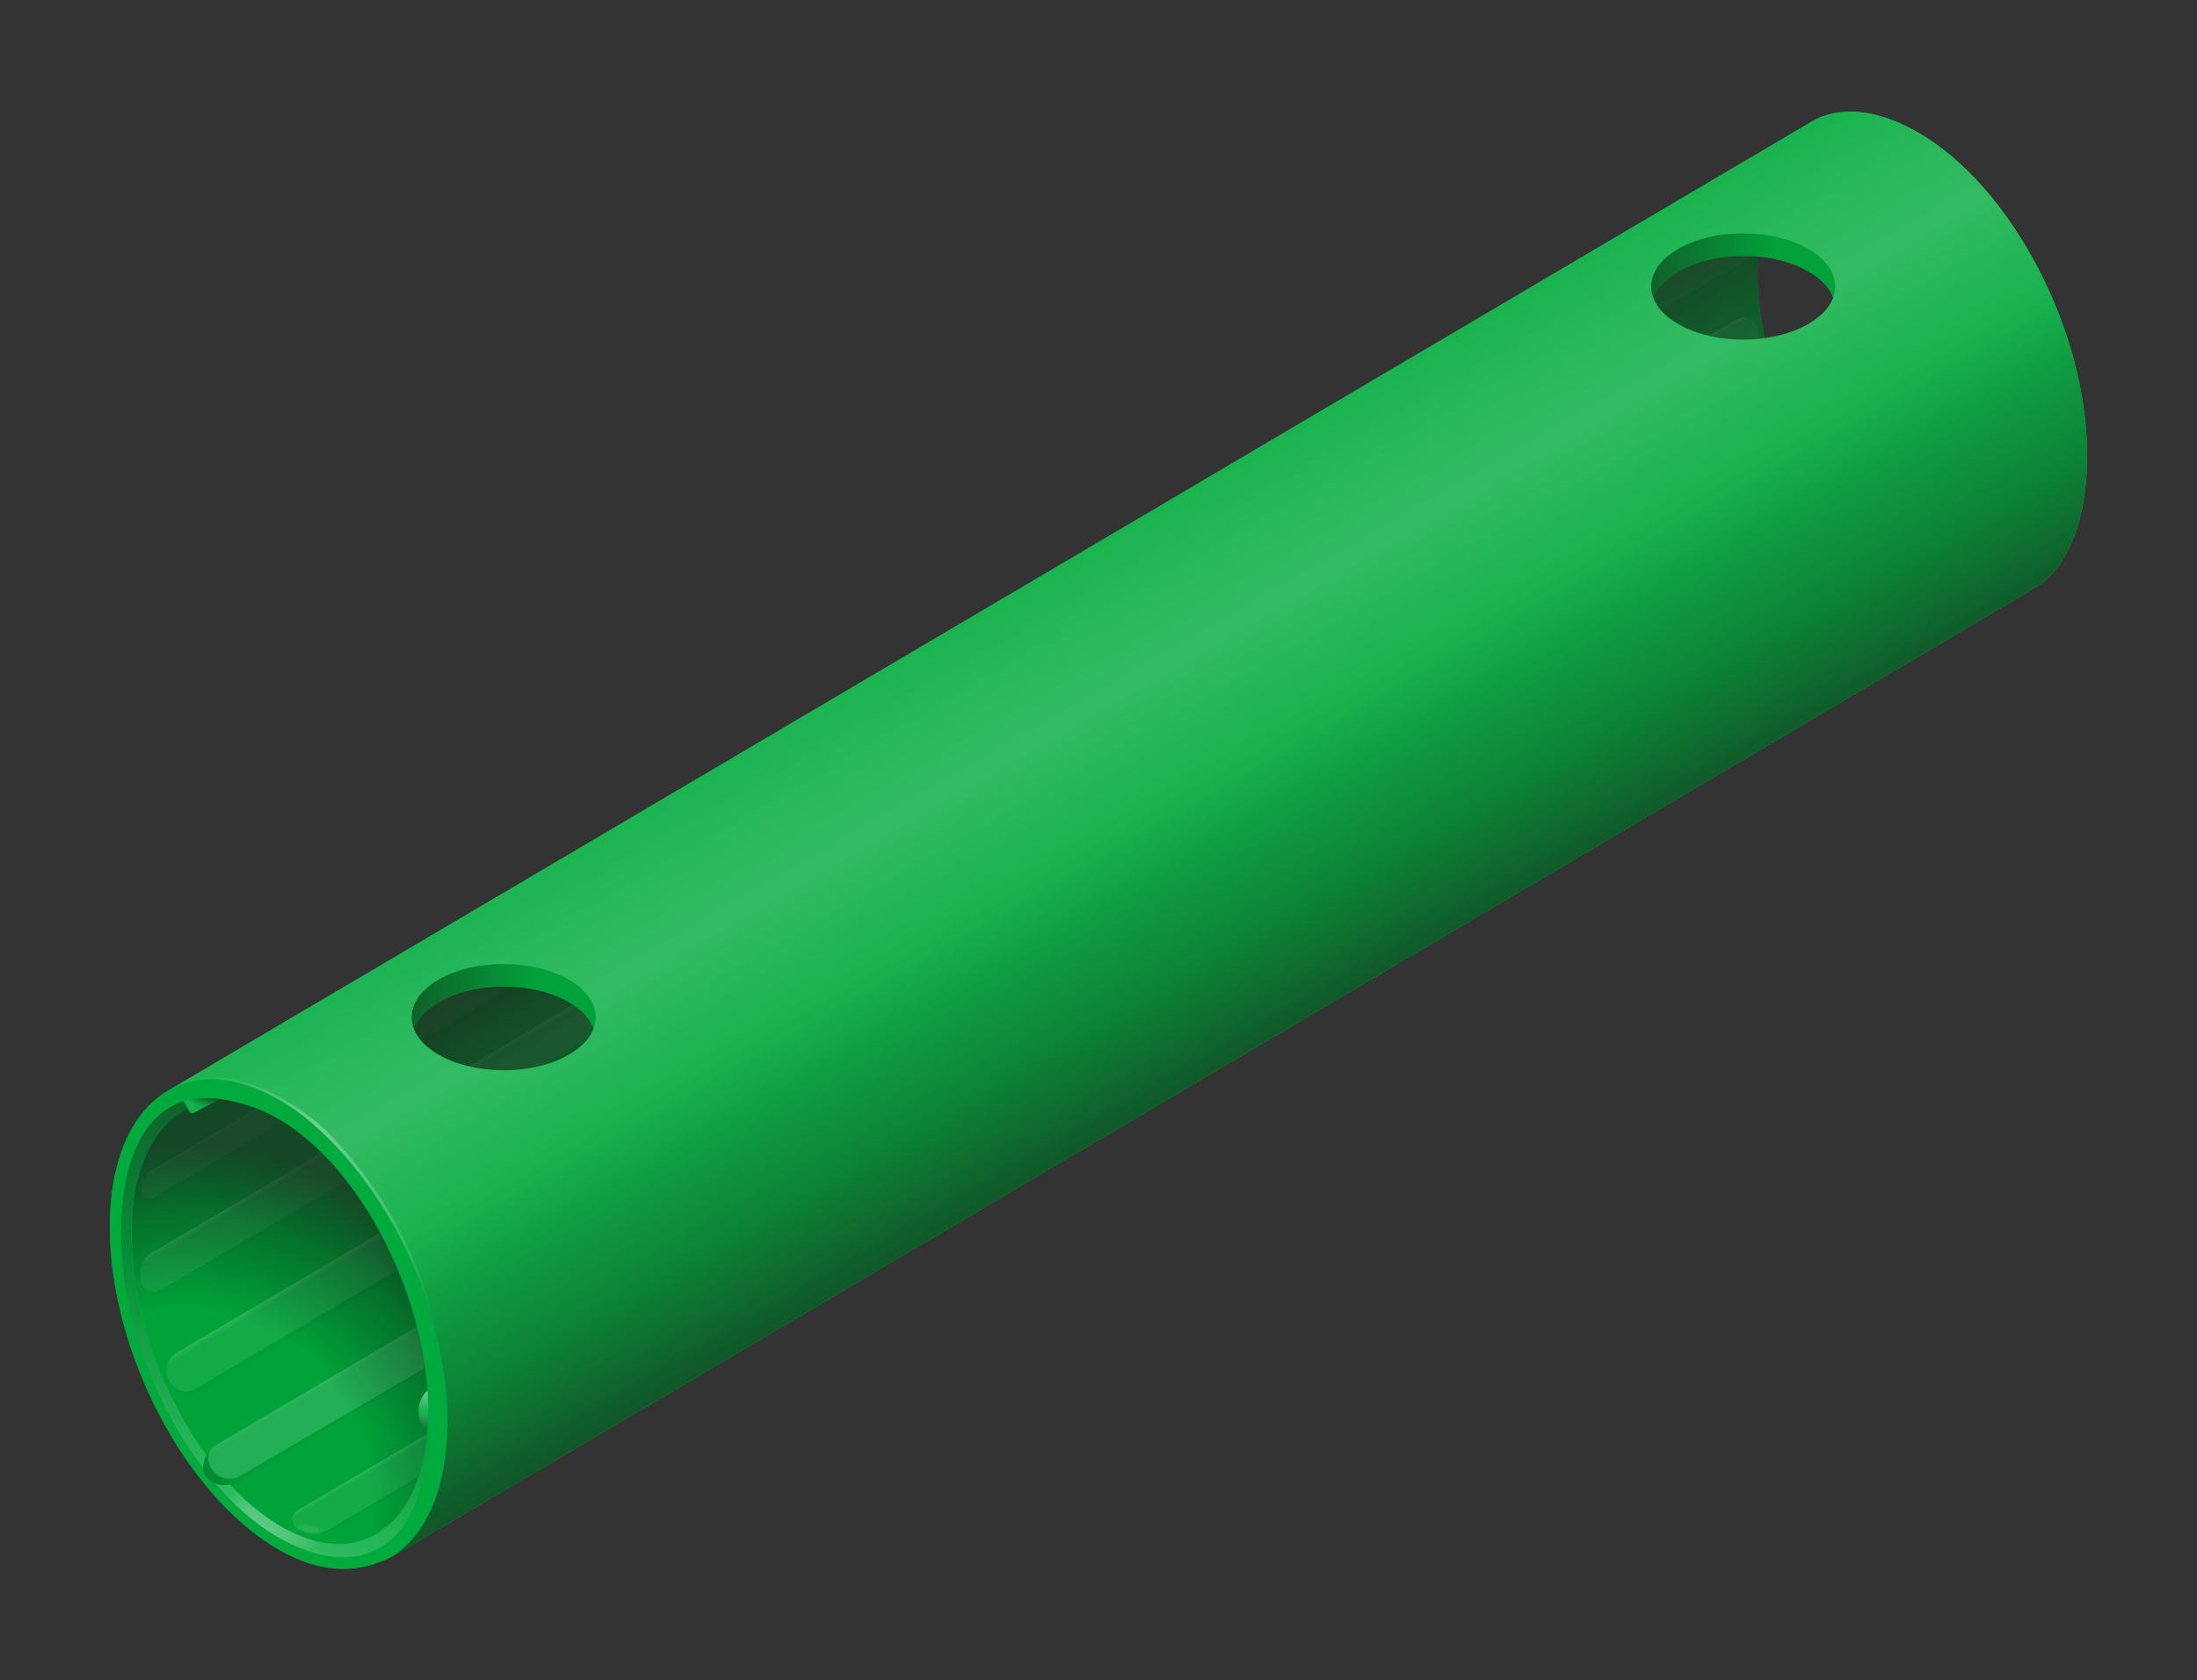
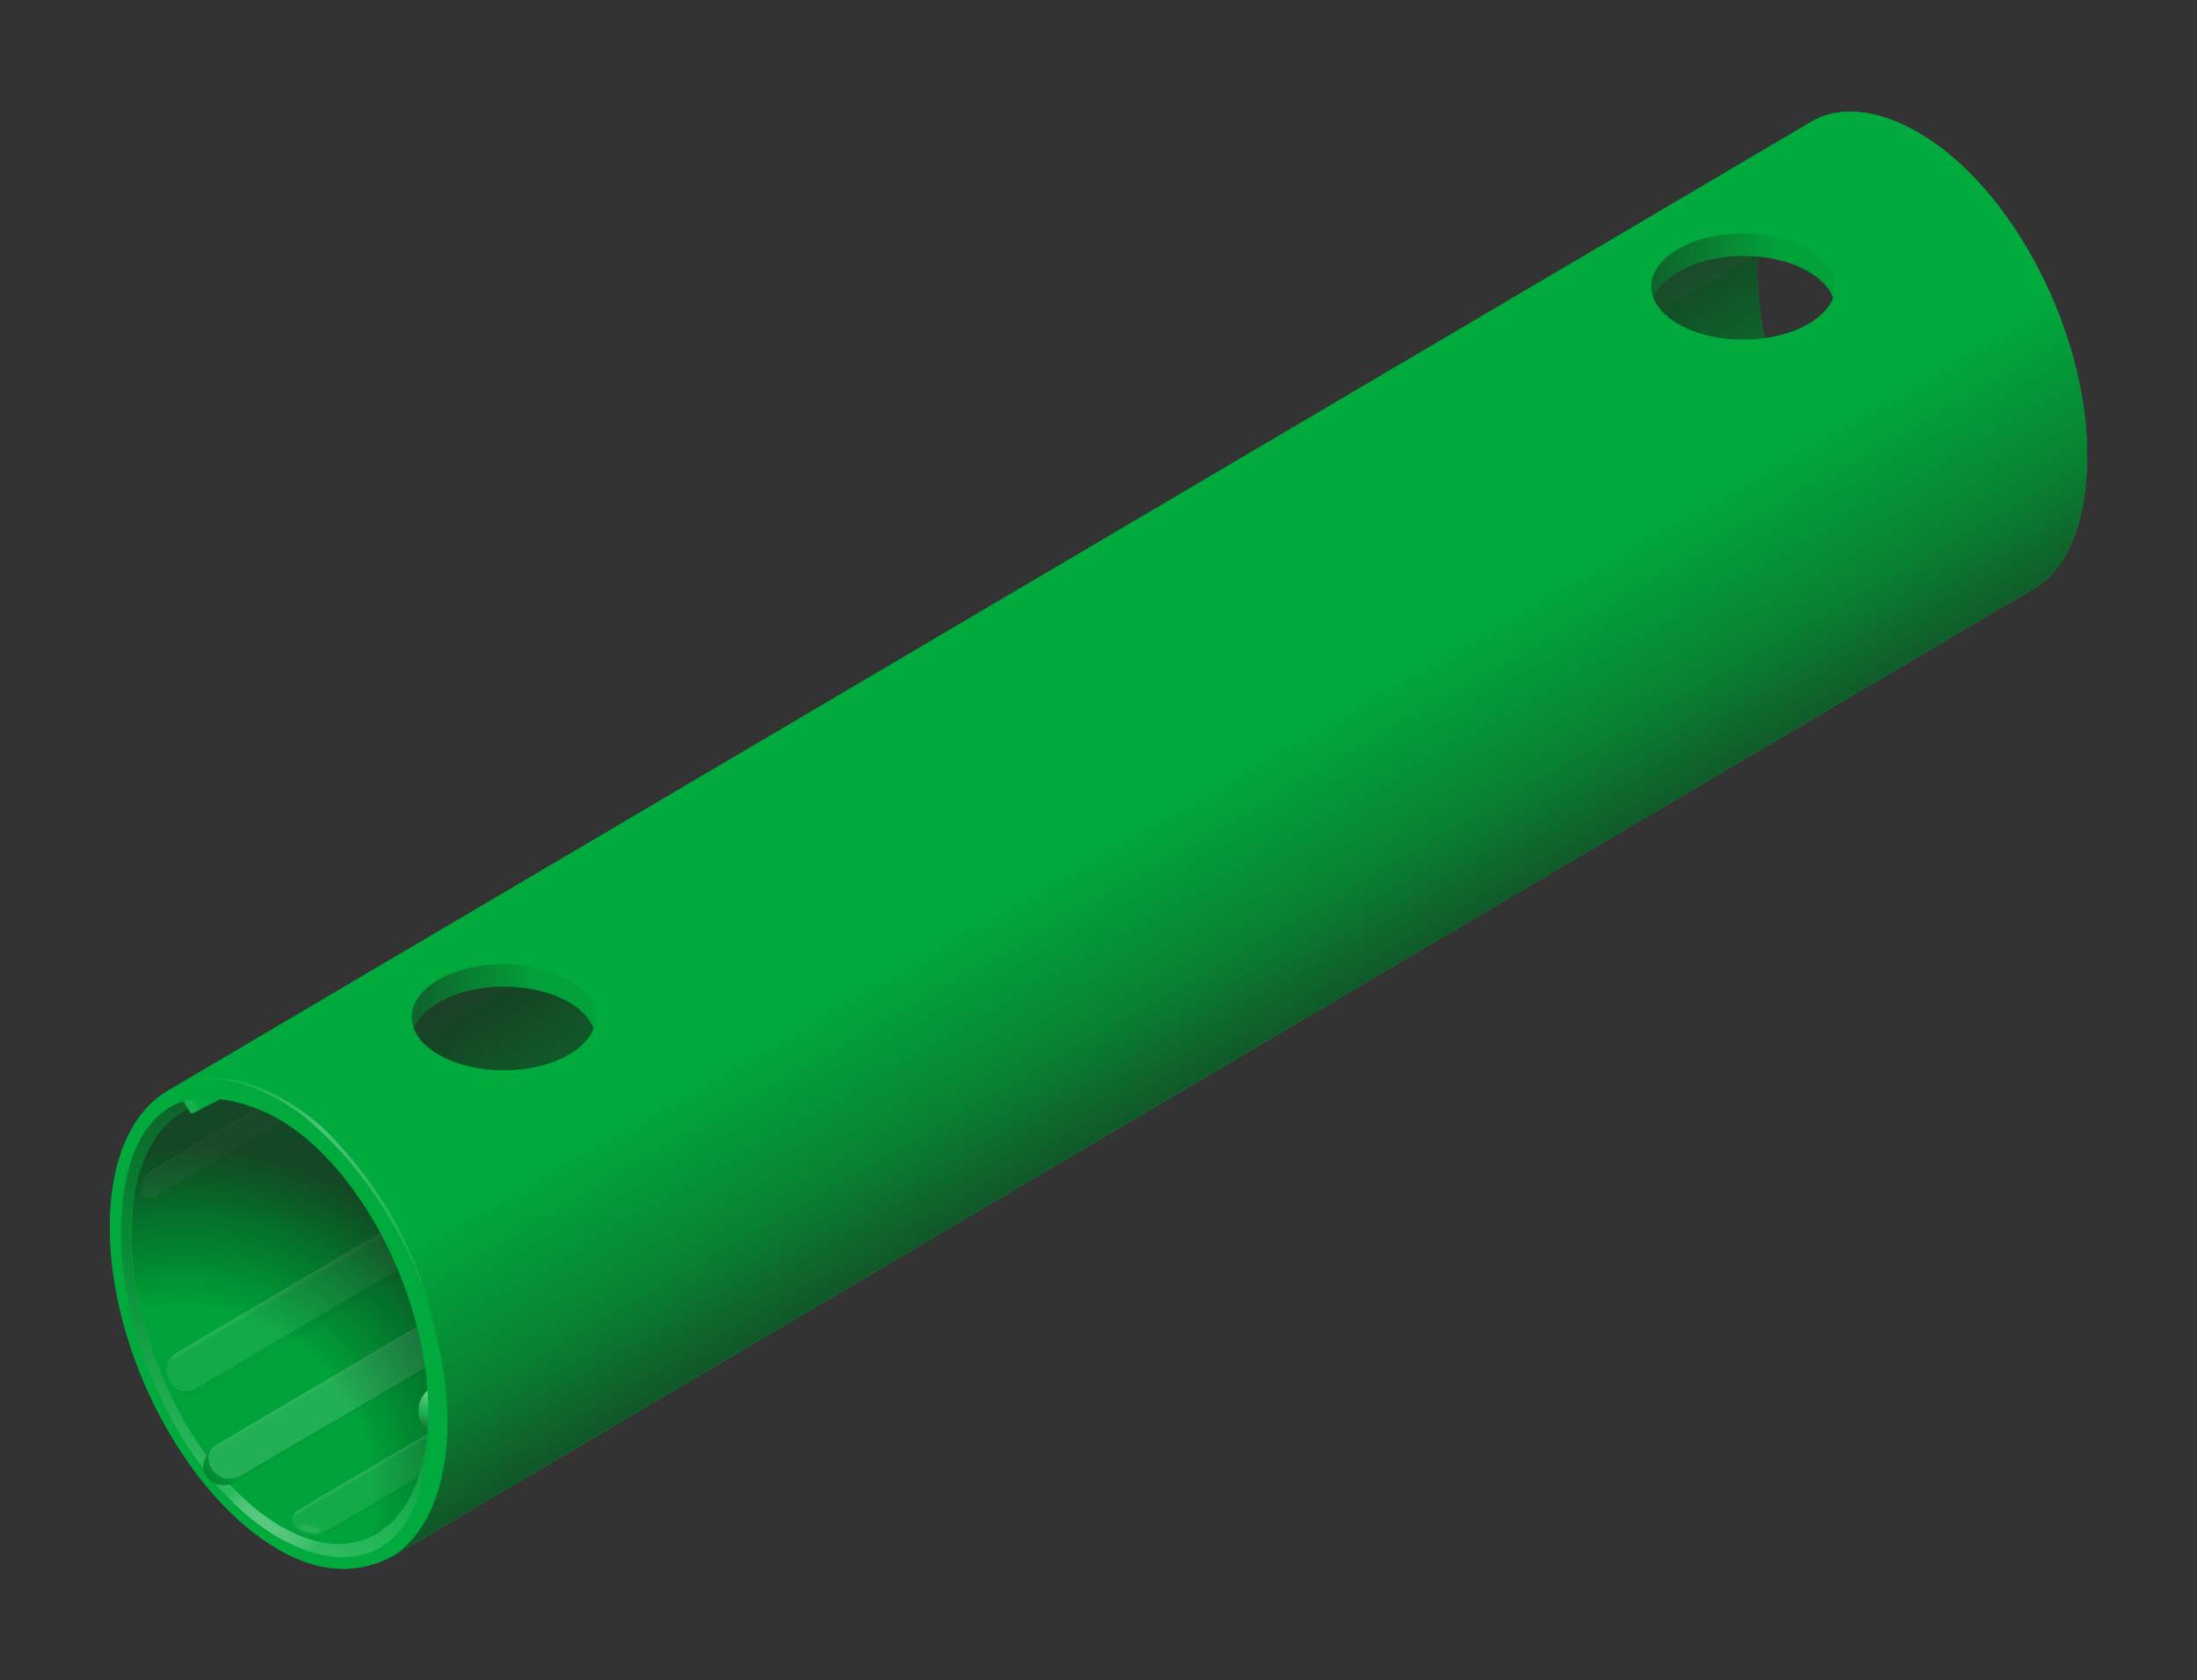
<svg xmlns="http://www.w3.org/2000/svg" xmlns:xlink="http://www.w3.org/1999/xlink" viewBox="0 0 2000 1530">
  <rect x="0" y="0" width="2000" height="1530" fill="#333333" stroke="none" />
  <defs>
    <style>.uuid-26da70d5-8ea9-46e3-9673-530071f52863{fill:url(#uuid-bc3cc589-965f-4cba-ae09-74fb2f9d0e9c);}.uuid-26da70d5-8ea9-46e3-9673-530071f52863,.uuid-281c02c9-c4b1-4584-bb32-cf133f2e57d0,.uuid-b2cd07f1-6343-4135-83ec-9c6dbbce5920,.uuid-4f1e383d-ad3f-4cc0-ab89-997b58e83a18,.uuid-3953d4f9-be90-450a-a70b-c2128e5d8b60,.uuid-9ff2e117-026b-4068-8a43-a86ddf196f6e,.uuid-457cf0a0-d6ac-4d84-a83e-c6a615e603e1,.uuid-51483661-021a-40be-be42-14cd968d0e46,.uuid-18448578-0c0a-47dd-a340-237df917dc72,.uuid-c9e91f5b-42e8-45ce-8abd-b2beb2f24471,.uuid-d925af34-c17c-4448-b683-ad5eedd1618a,.uuid-5b963303-3f2f-4846-98fe-32603a41987c,.uuid-3c4a3343-3670-4a35-8ed7-27f2274c51a4,.uuid-d88a51e2-eb7a-468a-a5b0-e0a92a2e7c80,.uuid-968d6406-518a-474f-9e72-9cc2ff8434a6,.uuid-023d5876-b781-45f0-98a5-eb24ec77cfa1,.uuid-d3897afc-ebd3-451b-8062-67b47d05a949,.uuid-09fa56d9-ac1f-4c27-b786-b66f07fe60c9,.uuid-9f64aec1-b6e8-4658-a557-36287f248ac5,.uuid-a4da252f-a38e-460c-bdf5-55204bdebc58,.uuid-f2373488-a579-4d26-8f4b-f1076a16faea,.uuid-def632f7-014d-49f8-a552-980ec9ec2ce1,.uuid-3fc8536e-89f8-4fb8-8aaf-c6a7fa7f50be,.uuid-593b9c44-3ab0-43a0-ab18-2a4bfa2fcf9f,.uuid-97902f7e-bec1-471f-a36c-ffd932cbb448,.uuid-1700822e-b64f-486d-93da-6ea7f8fb6caa,.uuid-3e20e8ba-e38d-43bc-9142-d95a641cbcbc,.uuid-52cd8e36-9755-46e0-a693-7fe777d40011,.uuid-33e43448-409e-4e1b-9776-331289ccb76b{stroke-width:0px;}.uuid-281c02c9-c4b1-4584-bb32-cf133f2e57d0{fill:url(#uuid-d9b86b4f-835f-403f-9bc4-eb302b09dfa7);}.uuid-b2cd07f1-6343-4135-83ec-9c6dbbce5920{fill:url(#uuid-a579ba1e-0a70-4544-b5e6-ab9b77ab1985);}.uuid-b2cd07f1-6343-4135-83ec-9c6dbbce5920,.uuid-4f1e383d-ad3f-4cc0-ab89-997b58e83a18,.uuid-9ff2e117-026b-4068-8a43-a86ddf196f6e,.uuid-457cf0a0-d6ac-4d84-a83e-c6a615e603e1,.uuid-5b963303-3f2f-4846-98fe-32603a41987c,.uuid-3c4a3343-3670-4a35-8ed7-27f2274c51a4,.uuid-023d5876-b781-45f0-98a5-eb24ec77cfa1,.uuid-d3897afc-ebd3-451b-8062-67b47d05a949,.uuid-09fa56d9-ac1f-4c27-b786-b66f07fe60c9,.uuid-a4da252f-a38e-460c-bdf5-55204bdebc58,.uuid-def632f7-014d-49f8-a552-980ec9ec2ce1,.uuid-52cd8e36-9755-46e0-a693-7fe777d40011{mix-blend-mode:multiply;}.uuid-4f1e383d-ad3f-4cc0-ab89-997b58e83a18{fill:url(#uuid-ae8067b9-7903-4a77-b9b7-0685abc409fe);}.uuid-3953d4f9-be90-450a-a70b-c2128e5d8b60{fill:url(#uuid-62a8b33b-2d30-47d3-8404-417328ac4041);}.uuid-9ff2e117-026b-4068-8a43-a86ddf196f6e{opacity:.05;}.uuid-9ff2e117-026b-4068-8a43-a86ddf196f6e,.uuid-09fa56d9-ac1f-4c27-b786-b66f07fe60c9{fill:#1d1d1b;}.uuid-457cf0a0-d6ac-4d84-a83e-c6a615e603e1{fill:url(#uuid-8d862726-e488-4ed7-b7e2-319ad605f4b1);}.uuid-51483661-021a-40be-be42-14cd968d0e46{fill:url(#uuid-86272d43-2b26-4406-80f4-c5fdefd14722);}.uuid-18448578-0c0a-47dd-a340-237df917dc72{fill:url(#uuid-40f90ded-0f9e-4c80-a2b2-f28ebdf81b4c);}.uuid-c9e91f5b-42e8-45ce-8abd-b2beb2f24471{fill:#fff;opacity:.1;}.uuid-d925af34-c17c-4448-b683-ad5eedd1618a{fill:url(#uuid-293058a2-d042-4dd1-b596-4d6da75924d0);}.uuid-5b963303-3f2f-4846-98fe-32603a41987c{fill:url(#uuid-f75af9d3-a9c5-4e7f-bba6-f952448c63e4);}.uuid-3c4a3343-3670-4a35-8ed7-27f2274c51a4{fill:url(#uuid-4cd6ea64-0868-40ab-bd92-67f06704acbd);}.uuid-d88a51e2-eb7a-468a-a5b0-e0a92a2e7c80{fill:url(#uuid-9a57f17a-34c1-4c2e-83e2-bbfa6da8b477);}.uuid-968d6406-518a-474f-9e72-9cc2ff8434a6{fill:url(#uuid-285f8665-c3c4-4e9f-926b-12a8df872263);}.uuid-023d5876-b781-45f0-98a5-eb24ec77cfa1{fill:url(#uuid-713b5cf7-0888-4c0d-8f6a-b4faaf9ac63d);}.uuid-d3897afc-ebd3-451b-8062-67b47d05a949{fill:url(#uuid-89e70f8f-4123-4192-a71b-141a63d862ca);}.uuid-09fa56d9-ac1f-4c27-b786-b66f07fe60c9{opacity:.04;}.uuid-9f64aec1-b6e8-4658-a557-36287f248ac5{fill:url(#uuid-ce9babdc-cb56-4352-b32a-2cc62d237fa8);}.uuid-a4da252f-a38e-460c-bdf5-55204bdebc58{fill:url(#uuid-1e4d51b9-cf6a-475a-8fa0-2e3b1261893e);}.uuid-f2373488-a579-4d26-8f4b-f1076a16faea{fill:url(#uuid-088a33ba-9608-44ec-a9ee-c9463352d16d);}.uuid-def632f7-014d-49f8-a552-980ec9ec2ce1{fill:url(#uuid-b915d078-9fb6-416f-9c0a-248e72505741);}.uuid-c17da7d3-96a3-40cd-939d-77726ed01d81{isolation:isolate;}.uuid-3fc8536e-89f8-4fb8-8aaf-c6a7fa7f50be{fill:url(#uuid-2125a919-2789-4cd0-bbee-0428eea386a9);}.uuid-593b9c44-3ab0-43a0-ab18-2a4bfa2fcf9f{fill:url(#uuid-859ca42d-e6b8-4143-885e-6b49d434c5d1);}.uuid-97902f7e-bec1-471f-a36c-ffd932cbb448{fill:url(#uuid-e6c360c9-86dd-45fb-8143-d0184103b52b);}.uuid-1700822e-b64f-486d-93da-6ea7f8fb6caa{fill:#00aa3c;}.uuid-3e20e8ba-e38d-43bc-9142-d95a641cbcbc{fill:url(#uuid-b05ca940-f5da-480d-84fe-51005ef6cb3c);}.uuid-52cd8e36-9755-46e0-a693-7fe777d40011{fill:url(#uuid-208c3ca7-b696-45ed-af7a-7ebc4f7fb1d3);}.uuid-33e43448-409e-4e1b-9776-331289ccb76b{fill:url(#uuid-ec8789cf-5e20-4e54-9b2f-b87f4a12e125);}</style>
    <linearGradient id="uuid-ae8067b9-7903-4a77-b9b7-0685abc409fe" x1="204.24" y1="1334.17" x2="190.2" y2="1346.76" gradientUnits="userSpaceOnUse">
      <stop offset="0" stop-color="#1d1d1b" stop-opacity="0" />
      <stop offset="1" stop-color="#1d1d1b" stop-opacity=".2" />
    </linearGradient>
    <linearGradient id="uuid-088a33ba-9608-44ec-a9ee-c9463352d16d" x1="381.17" y1="1206.95" x2="399.94" y2="1238.81" gradientUnits="userSpaceOnUse">
      <stop offset="0" stop-color="#fff" stop-opacity=".2" />
      <stop offset=".12" stop-color="#fff" stop-opacity=".14" />
    </linearGradient>
    <linearGradient id="uuid-86272d43-2b26-4406-80f4-c5fdefd14722" x1="334.12" y1="1128.83" x2="351.11" y2="1157.67" gradientUnits="userSpaceOnUse">
      <stop offset="0" stop-color="#fff" stop-opacity=".2" />
      <stop offset=".17" stop-color="#fff" stop-opacity=".08" />
    </linearGradient>
    <linearGradient id="uuid-b05ca940-f5da-480d-84fe-51005ef6cb3c" x1="855.63" y1="718.04" x2="872.67" y2="746.96" gradientUnits="userSpaceOnUse">
      <stop offset="0" stop-color="#fff" stop-opacity=".2" />
      <stop offset=".14" stop-color="#fff" stop-opacity=".08" />
    </linearGradient>
    <linearGradient id="uuid-e6c360c9-86dd-45fb-8143-d0184103b52b" x1="914.76" y1="608.07" x2="926.12" y2="627.37" gradientUnits="userSpaceOnUse">
      <stop offset="0" stop-color="#fff" stop-opacity=".2" />
      <stop offset=".12" stop-color="#fff" stop-opacity=".08" />
    </linearGradient>
    <linearGradient id="uuid-ec8789cf-5e20-4e54-9b2f-b87f4a12e125" x1="1045.4" y1="918.96" x2="1060.49" y2="944.58" gradientUnits="userSpaceOnUse">
      <stop offset="0" stop-color="#fff" stop-opacity=".2" />
      <stop offset=".13" stop-color="#fff" stop-opacity=".08" />
    </linearGradient>
    <radialGradient id="uuid-f75af9d3-a9c5-4e7f-bba6-f952448c63e4" cx="1373.91" cy="991.37" fx="1373.91" fy="991.37" r="200.28" gradientTransform="translate(748.38 4037.36) rotate(-66.86) scale(1.62 -1.6)" gradientUnits="userSpaceOnUse">
      <stop offset=".54" stop-color="#000" stop-opacity=".04" />
      <stop offset=".81" stop-color="#0e0e0d" stop-opacity=".37" />
      <stop offset="1" stop-color="#1d1d1b" stop-opacity=".7" />
    </radialGradient>
    <linearGradient id="uuid-293058a2-d042-4dd1-b596-4d6da75924d0" x1="167" y1="1354.12" x2="304.94" y2="1115.2" gradientUnits="userSpaceOnUse">
      <stop offset="0" stop-color="#fff" stop-opacity=".2" />
      <stop offset=".6" stop-color="#fff" stop-opacity="0" />
    </linearGradient>
    <linearGradient id="uuid-9a57f17a-34c1-4c2e-83e2-bbfa6da8b477" x1="219.4" y1="1351.19" x2="279.95" y2="1416.31" gradientUnits="userSpaceOnUse">
      <stop offset="0" stop-color="#fff" stop-opacity="0" />
      <stop offset=".02" stop-color="#fff" stop-opacity=".02" />
      <stop offset=".1" stop-color="#fff" stop-opacity=".1" />
      <stop offset=".2" stop-color="#fff" stop-opacity=".16" />
      <stop offset=".32" stop-color="#fff" stop-opacity=".19" />
      <stop offset=".5" stop-color="#fff" stop-opacity=".2" />
      <stop offset=".64" stop-color="#fff" stop-opacity=".18" />
      <stop offset=".78" stop-color="#fff" stop-opacity=".14" />
      <stop offset=".92" stop-color="#fff" stop-opacity=".06" />
      <stop offset="1" stop-color="#fff" stop-opacity="0" />
    </linearGradient>
    <linearGradient id="uuid-1e4d51b9-cf6a-475a-8fa0-2e3b1261893e" x1="203.96" y1="1348.78" x2="302.06" y2="1052.14" gradientUnits="userSpaceOnUse">
      <stop offset=".02" stop-color="#1d1d1b" stop-opacity="0" />
      <stop offset=".63" stop-color="#1d1d1b" stop-opacity=".25" />
      <stop offset="1" stop-color="#1d1d1b" stop-opacity=".5" />
    </linearGradient>
    <linearGradient id="uuid-62a8b33b-2d30-47d3-8404-417328ac4041" x1="178.35" y1="971.41" x2="417.61" y2="1196.09" gradientUnits="userSpaceOnUse">
      <stop offset="0" stop-color="#fff" stop-opacity="0" />
      <stop offset=".36" stop-color="#fff" stop-opacity=".3" />
      <stop offset="1" stop-color="#fff" stop-opacity="0" />
    </linearGradient>
    <radialGradient id="uuid-285f8665-c3c4-4e9f-926b-12a8df872263" cx="-178.5" cy="515.48" fx="-178.5" fy="515.48" r="11.6" gradientTransform="translate(584.35 1192.32) rotate(12.97) scale(1.37 .51) skewX(-.41)" gradientUnits="userSpaceOnUse">
      <stop offset="0" stop-color="#fff" stop-opacity=".1" />
      <stop offset=".39" stop-color="#fff" stop-opacity=".08" />
      <stop offset=".92" stop-color="#fff" stop-opacity="0" />
      <stop offset=".96" stop-color="#fff" stop-opacity="0" />
    </radialGradient>
    <radialGradient id="uuid-859ca42d-e6b8-4143-885e-6b49d434c5d1" cx="1045.23" cy="-688.06" fx="1045.23" fy="-688.06" r="5.56" gradientTransform="translate(-1095.3 1572.91) rotate(1.9) scale(1.32 .33) skewX(.1)" gradientUnits="userSpaceOnUse">
      <stop offset=".23" stop-color="#fff" stop-opacity=".4" />
      <stop offset=".3" stop-color="#fff" stop-opacity=".33" />
      <stop offset=".48" stop-color="#fff" stop-opacity=".19" />
      <stop offset=".65" stop-color="#fff" stop-opacity=".09" />
      <stop offset=".8" stop-color="#fff" stop-opacity=".02" />
      <stop offset=".92" stop-color="#fff" stop-opacity="0" />
    </radialGradient>
    <radialGradient id="uuid-bc3cc589-965f-4cba-ae09-74fb2f9d0e9c" cx="-8999.67" cy="-903.6" fx="-8999.67" fy="-903.6" r="5.56" gradientTransform="translate(-1166.71 13018.49) rotate(94.98) scale(1.32 .33) skewX(.1)" gradientUnits="userSpaceOnUse">
      <stop offset="0" stop-color="#fff" stop-opacity=".3" />
      <stop offset=".19" stop-color="#fff" stop-opacity=".28" />
      <stop offset=".45" stop-color="#fff" stop-opacity=".21" />
      <stop offset=".75" stop-color="#fff" stop-opacity=".1" />
      <stop offset=".96" stop-color="#fff" stop-opacity="0" />
    </radialGradient>
    <radialGradient id="uuid-d9b86b4f-835f-403f-9bc4-eb302b09dfa7" cx="-10070.96" cy="626.02" fx="-10070.96" fy="626.02" r="5.56" gradientTransform="translate(-3987.59 13747.19) rotate(108.99) scale(1.32 .33) skewX(.1)" gradientUnits="userSpaceOnUse">
      <stop offset="0" stop-color="#fff" stop-opacity=".5" />
      <stop offset=".14" stop-color="#fff" stop-opacity=".48" />
      <stop offset=".33" stop-color="#fff" stop-opacity=".41" />
      <stop offset=".54" stop-color="#fff" stop-opacity=".29" />
      <stop offset=".78" stop-color="#fff" stop-opacity=".14" />
      <stop offset=".96" stop-color="#fff" stop-opacity="0" />
    </radialGradient>
    <linearGradient id="uuid-2125a919-2789-4cd0-bbee-0428eea386a9" x1="931.4" y1="525.13" x2="1174.04" y2="945.4" gradientUnits="userSpaceOnUse">
      <stop offset="0" stop-color="#fff" stop-opacity=".1" />
      <stop offset=".16" stop-color="#fff" stop-opacity=".17" />
      <stop offset=".28" stop-color="#fff" stop-opacity=".2" />
      <stop offset=".4" stop-color="#fff" stop-opacity=".14" />
      <stop offset=".6" stop-color="#fff" stop-opacity=".06" />
      <stop offset=".8" stop-color="#fff" stop-opacity=".02" />
      <stop offset="1" stop-color="#fff" stop-opacity="0" />
    </linearGradient>
    <linearGradient id="uuid-713b5cf7-0888-4c0d-8f6a-b4faaf9ac63d" x1="931.4" y1="525.13" x2="1174.04" y2="945.4" gradientUnits="userSpaceOnUse">
      <stop offset=".5" stop-color="#1d1d1b" stop-opacity="0" />
      <stop offset=".8" stop-color="#1d1d1b" stop-opacity=".29" />
      <stop offset="1" stop-color="#1d1d1b" stop-opacity=".6" />
    </linearGradient>
    <linearGradient id="uuid-208c3ca7-b696-45ed-af7a-7ebc4f7fb1d3" x1="1590.02" y1="317.42" x2="1544.01" y2="237.74" gradientUnits="userSpaceOnUse">
      <stop offset="0" stop-color="#1d1d1b" stop-opacity=".5" />
      <stop offset="1" stop-color="#1d1d1b" stop-opacity=".7" />
    </linearGradient>
    <linearGradient id="uuid-8d862726-e488-4ed7-b7e2-319ad605f4b1" x1="1505.41" y1="241.8" x2="1669.94" y2="241.8" gradientUnits="userSpaceOnUse">
      <stop offset="0" stop-color="#1d1d1b" stop-opacity=".5" />
      <stop offset=".7" stop-color="#1d1d1b" stop-opacity=".05" />
    </linearGradient>
    <linearGradient id="uuid-89e70f8f-4123-4192-a71b-141a63d862ca" x1="476.48" y1="967.45" x2="439.14" y2="902.79" gradientUnits="userSpaceOnUse">
      <stop offset="0" stop-color="#1d1d1b" stop-opacity=".6" />
      <stop offset="1" stop-color="#1d1d1b" stop-opacity=".75" />
    </linearGradient>
    <linearGradient id="uuid-b915d078-9fb6-416f-9c0a-248e72505741" x1="379.51" y1="907.06" x2="538.93" y2="907.06" xlink:href="#uuid-8d862726-e488-4ed7-b7e2-319ad605f4b1" />
    <linearGradient id="uuid-a579ba1e-0a70-4544-b5e6-ab9b77ab1985" x1="179.2" y1="1020.02" x2="184.68" y2="997.66" gradientUnits="userSpaceOnUse">
      <stop offset=".63" stop-color="#1d1d1b" stop-opacity="0" />
      <stop offset=".83" stop-color="#1d1d1b" stop-opacity=".3" />
      <stop offset="1" stop-color="#1d1d1b" stop-opacity=".7" />
    </linearGradient>
    <linearGradient id="uuid-40f90ded-0f9e-4c80-a2b2-f28ebdf81b4c" x1="168.38" y1="1010.01" x2="188.62" y2="999.04" gradientUnits="userSpaceOnUse">
      <stop offset="0" stop-color="#fff" stop-opacity="0" />
      <stop offset="0" stop-color="#fff" stop-opacity="0" />
      <stop offset=".18" stop-color="#fff" stop-opacity=".07" />
      <stop offset=".31" stop-color="#fff" stop-opacity=".1" />
      <stop offset=".61" stop-color="#fff" stop-opacity="0" />
    </linearGradient>
    <linearGradient id="uuid-4cd6ea64-0868-40ab-bd92-67f06704acbd" x1="394.9" y1="1260.11" x2="382.61" y2="1298.37" gradientUnits="userSpaceOnUse">
      <stop offset=".19" stop-color="#fff" stop-opacity=".1" />
      <stop offset=".69" stop-color="#1d1d1b" stop-opacity="0" />
      <stop offset="1" stop-color="#1d1d1b" stop-opacity=".5" />
    </linearGradient>
    <linearGradient id="uuid-ce9babdc-cb56-4352-b32a-2cc62d237fa8" x1="394.9" y1="1260.11" x2="382.61" y2="1298.37" gradientUnits="userSpaceOnUse">
      <stop offset="0" stop-color="#fff" stop-opacity=".5" />
      <stop offset=".67" stop-color="#fff" stop-opacity=".1" />
    </linearGradient>
  </defs>
  <g class="uuid-c17da7d3-96a3-40cd-939d-77726ed01d81">
    <g id="uuid-d7439c09-73fa-4599-b3ad-abb98b4f4719">
      <path id="uuid-a69c6436-0afb-4dfd-90fd-d3ecc079c663" class="uuid-1700822e-b64f-486d-93da-6ea7f8fb6caa" d="m1746.3,120.72c-36.91-21.33-71.65-25.02-97.37-9.86-29.33,17.3-1497.86,883.27-1497.82,883.26-31.38,19.4-51.12,62.47-51.12,123.09,0,113.19,68.8,244.65,153.7,293.66,40.8,23.55,76.14,21.38,105.39,5.05,136.84-80.41,1460.41-861.26,1492.61-880.25,30.98-18.26,48.31-62.49,48.31-121.29,0-113.17-68.8-244.65-153.7-293.66Zm-7.54,391.79c-76.68-44.26-138.8-162.99-138.8-265.18s62.15-149.18,138.8-104.92c76.62,44.24,138.77,162.96,138.74,265.16,0,102.2-62.12,149.17-138.74,104.93Z" />
      <g id="uuid-40b2aef7-109d-45c8-8b96-d2f3204b4c61">
        <path class="uuid-9ff2e117-026b-4068-8a43-a86ddf196f6e" d="m300.38,1392.14c-6.96,4.1-15.27,5.01-22.86,2.67,8.81,3.14,18.63,2.27,26.8-2.55l1409.99-830.34v-2.44L300.38,1392.14Z" />
        <path class="uuid-9ff2e117-026b-4068-8a43-a86ddf196f6e" d="m220.1,1342.94c-9.4,5.54-19.76,4.39-26.44-4.24-5.91-7.63-5.46-18.04,2.86-22.94h0c-6.17,3.64-16.49,17.17-9.18,28.19,6.03,9.09,19.73,10.53,29.12,4.99l345.36-205.49-341.72,199.48Z" />
        <path class="uuid-4f1e383d-ad3f-4cc0-ab89-997b58e83a18" d="m220.1,1342.94c-9.4,5.54-19.76,4.39-26.44-4.24-5.91-7.63-5.46-18.04,2.86-22.94h0c-6.17,3.64-16.49,17.17-9.18,28.19,6.03,9.09,19.73,10.53,29.12,4.99l3.64-6.01Z" />
        <path class="uuid-f2373488-a579-4d26-8f4b-f1076a16faea" d="m193.67,1338.7h0c-5.91-7.63-5.46-18.04,2.85-22.94l381.62-224.83,18.77,31.86-376.8,220.15c-9.4,5.54-19.76,4.39-26.44-4.24Z" />
-         <path class="uuid-09fa56d9-ac1f-4c27-b786-b66f07fe60c9" d="m564.62,993.9l-40.24,23.72,18.65,31.65-365.29,215.3c-8.62,5.08-19.74,1.51-23.79-7.64l-.8-1.81c-1-2.27-1.5-4.63-1.56-6.98-.14,3.08.41,6.23,1.73,9.22l.89,2c4.49,10.14,16.81,14.1,26.36,8.47l404.86-238.62-20.8-35.31Z" />
+         <path class="uuid-09fa56d9-ac1f-4c27-b786-b66f07fe60c9" d="m564.62,993.9l-40.24,23.72,18.65,31.65-365.29,215.3c-8.62,5.08-19.74,1.51-23.79-7.64c-1-2.27-1.5-4.63-1.56-6.98-.14,3.08.41,6.23,1.73,9.22l.89,2c4.49,10.14,16.81,14.1,26.36,8.47l404.86-238.62-20.8-35.31Z" />
        <path class="uuid-51483661-021a-40be-be42-14cd968d0e46" d="m153.95,1256.93l-.8-1.81c-3.8-8.58-.56-18.65,7.52-23.41l363.59-214.3,18.77,31.86-365.29,215.3c-8.62,5.08-19.74,1.51-23.79-7.64Z" />
-         <path class="uuid-3e20e8ba-e38d-43bc-9142-d95a641cbcbc" d="m128.02,1165.51l-.27-1.69c-1.5-9.39,2.91-18.74,11.1-23.57L1582,290.41c7.19-4.23,16.39-.02,17.89,8.18l.7,3.83c1.55,8.49-2.37,17.05-9.8,21.43L146.65,1174.28c-7.56,4.46-17.24-.1-18.62-8.77Z" />
        <path class="uuid-97902f7e-bec1-471f-a36c-ffd932cbb448" d="m128.85,1080.23l.15-.94c.92-5.84,4.4-10.96,9.5-13.96L1707.08,141.6l11.26,19.11L139.67,1090.39c-4.62,2.72-12.02-.97-10.82-10.15Z" />
        <path class="uuid-33e43448-409e-4e1b-9776-331289ccb76b" d="m273.33,1393.15l-1.75-.86c-6.96-3.42-7.33-13.21-.64-17.14L1828.35,457.95l15.02,25.48L300.38,1392.14c-8.27,4.87-18.44,5.25-27.05,1.02Z" />
        <path class="uuid-c9e91f5b-42e8-45ce-8abd-b2beb2f24471" d="m349.39,1399.66l-1.65-2.56c-1.29-2-.66-4.67,1.39-5.87L1847.06,509.13l3.75,6.37L349.39,1399.66Z" />
      </g>
      <path id="uuid-af949b73-c3aa-4890-b4ba-9b70f3bb3c1c" class="uuid-5b963303-3f2f-4846-98fe-32603a41987c" d="m393.67,1283.38c.03-101.87-60.42-224.98-134.94-269.07-18.37-10.87-39.5-18.11-51.23-19.37-2.09-.22-14.45-.13-16.5,0-45.48,3.02-71.24,56.06-71.24,129.53,0,68.64,27.44,144.76,68.16,200.61,0,0-7.23,12.42.71,20.53,8.01,9.33,20.72,6.06,20.72,6.06,14.09,15.15,29.59,28.16,45.39,37.51,74.52,44.09,129.86-4.16,134.5-88.62l4.43-17.18Z" />
      <path id="uuid-a5fa3781-bd75-4876-8614-7200fea1c818" class="uuid-1700822e-b64f-486d-93da-6ea7f8fb6caa" d="m1746.3,120.72c-36.91-21.33-71.65-25.02-97.37-9.86-29.33,17.3-1497.86,883.27-1497.82,883.26-31.38,19.4-51.12,62.47-51.12,123.09,0,113.19,68.8,244.65,153.7,293.66,40.8,23.55,76.14,21.38,105.39,5.05,136.84-80.41,1460.41-861.26,1492.61-880.25,30.98-18.26,48.31-62.49,48.31-121.29,0-113.17-68.8-244.65-153.7-293.66ZM254.74,1389.19c-15.96-9.44-31.19-22.18-45.39-37.51,0,0-13.96,3.29-21.52-7.08-3.87-5.3-4-10.61-.08-19.28l-1.85-2.54c-39.78-55.72-66.45-130.74-66.45-198.48,0-58.94,20.19-99.49,51.62-114.74l1.49,2.54c1.17,1.87,2,2.06,4.11.96,4.52-2.36,23.23-12.03,23.8-12.31,0,0,26.91,2.54,54.27,18.74,70.25,41.56,127.82,149.14,134.41,246.71,0,0-8.19,6.19-8.19,18.93s8.27,15.43,8.27,15.43c-6.19,90.58-63.94,130.37-134.5,88.62Zm203.78-414.73c-40.16,0-73.7-16.32-81.84-38.1,8.14-21.78,41.68-38.1,81.84-38.1s73.7,16.32,81.84,38.1h0c-8.14,21.78-41.68,38.1-81.84,38.1ZM1586.91,309.19c-40.16,0-73.7-16.32-81.84-38.1,8.14-21.78,41.68-38.1,81.84-38.1s73.7,16.32,81.84,38.1h0c-8.14,21.78-41.68,38.1-81.84,38.1Z" />
      <g id="uuid-975e18c5-fd94-4596-8f11-5d42b72c5f55">
        <path id="uuid-de302e49-2182-4619-9199-a24ce0b8d195" class="uuid-d925af34-c17c-4448-b683-ad5eedd1618a" d="m184.92,1336.87c-44.43-58.53-74.64-140.09-74.64-213.45,0-62.12,20.17-104.28,53.21-119.24-28.21,18.57-43.73,63.28-43.73,120.3,0,68.64,27.44,144.76,68.16,200.61,0,0-4.13,7.12-2.7,14.1-.36-1.45-.3-2.31-.3-2.31Zm69.82,52.32c-15.8-9.35-31.3-22.36-45.39-37.51,0,0-6.51,1.65-13.15-.82,16.96,19.81,35.62,36.24,55.21,47.79,77.9,45.91,138.03,8.21,138.03-97.86,0,0-.08-.04-.2-.1-4.68,84.39-60.01,132.58-134.49,88.51Z" />
        <path id="uuid-4821fa62-c7ff-4271-8a5a-acfffcccc6fd" class="uuid-d88a51e2-eb7a-468a-a5b0-e0a92a2e7c80" d="m212.13,1354.62l-9.43,3.58s15.14,17.49,37.62,33.33c25.52,17.77,48.17,23.12,48.17,23.12l3.54-10.37s-22.21-4.59-44.66-19.64c-22.26-14.93-35.24-30.02-35.24-30.02Z" />
        <path id="uuid-9c87d02d-9c25-40b0-b5f8-5096e8407e62" class="uuid-a4da252f-a38e-460c-bdf5-55204bdebc58" d="m184.92,1336.87c-44.43-58.53-74.64-140.09-74.64-213.45,0-66.01,20.14-108.79,56.62-120.75l4.13,6.91c-31.42,15.26-51.59,55.8-51.59,114.72,0,67.74,26.67,142.76,66.45,198.48l1.85,2.54c-2.92,6.46-3.59,11.06-2.14,15.17-.8-2.21-.69-3.62-.69-3.62Zm204.31-36.19c-6.23,90.5-63.97,130.24-134.49,88.51-15.96-9.44-31.19-22.18-45.39-37.51,0,0-6.59,1.55-13.17-.84,16.96,19.82,35.63,36.26,55.23,47.81,77.9,45.91,138.03,8.21,138.03-97.86,0,0-.08-.04-.2-.1Z" />
        <path id="uuid-2ba463ad-4155-4037-b35c-7c24c10e8311" class="uuid-3953d4f9-be90-450a-a70b-c2128e5d8b60" d="m192.72,981.16c-16.72.43-26.73,3.84-38.82,11.31,15.61-7.6,19.5-8.27,36.84-9.83,9.28-.83,43.72,2.36,82.38,31.25,24.54,18.34,103.56,90.49,128.17,220.03-15.88-107.63-77.56-176.66-100.61-200.46-16.39-17.73-64.12-53.43-107.97-52.31Z" />
      </g>
      <g id="uuid-85011fa1-6beb-4abf-a6a6-c6da977ba935">
        <path id="uuid-45b2cafe-60d4-42f6-b8b0-4151e2ac4516" class="uuid-968d6406-518a-474f-9e72-9cc2ff8434a6" d="m298.21,1394.56c-1.37,4.95-9.45,7.53-18.07,5.76-8.64-1.78-14.54-7.25-13.17-12.23,1.38-4.98,9.5-7.55,18.14-5.75,8.61,1.79,14.47,7.26,13.1,12.21Z" />
-         <path id="uuid-4b3d3e87-db6b-462b-b91b-d97b7106621a" class="uuid-593b9c44-3ab0-43a0-ab18-2a4bfa2fcf9f" d="m292.46,1394.5c.08-1.26-3.25-2.35-7.44-2.43-4.19-.08-7.66.88-7.74,2.15-.08,1.27,3.26,2.35,7.45,2.43,4.19.08,7.64-.89,7.72-2.15Z" />
        <path id="uuid-62b69c9a-c932-4475-9fb8-027dca28d90c" class="uuid-26da70d5-8ea9-46e3-9673-530071f52863" d="m153.36,1253.79c1.26.15,2.52-3.12,2.82-7.3.3-4.18-.47-7.7-1.73-7.84s-2.52,3.13-2.83,7.31c-.3,4.18.48,7.68,1.73,7.83Z" />
        <path id="uuid-6f63ca9a-bc36-43b4-bd74-d4a714fb4ab2" class="uuid-281c02c9-c4b1-4584-bb32-cf133f2e57d0" d="m128.7,1161.01c1.18.45,3.2-2.41,4.51-6.39,1.31-3.99,1.41-7.58.22-8.03s-3.21,2.43-4.51,6.41c-1.3,3.98-1.4,7.57-.21,8.01Z" />
      </g>
-       <path id="uuid-3be8bec7-00de-4c4a-a9a1-a182e7e0add4" class="uuid-3fc8536e-89f8-4fb8-8aaf-c6a7fa7f50be" d="m1746.3,120.72c-36.91-21.33-71.65-25.02-97.37-9.86-28.68,16.91-1413.71,833.64-1495.04,881.62,26.85-15.09,61.7-13.45,99.79,8.54,84.87,49,153.7,180.49,153.67,293.66,0,58.77-18.56,101.04-48.28,121.25,136.86-80.42,1460.41-861.26,1492.61-880.25,30.98-18.26,48.31-62.49,48.31-121.29,0-113.17-68.8-244.65-153.7-293.66ZM540.36,936.35h0c-8.14,21.78-41.68,38.1-81.84,38.1s-73.7-16.32-81.84-38.1h0c-1.23-3.3-1.9-6.73-1.9-10.24,0-26.7,37.49-48.34,83.74-48.34s83.74,21.64,83.74,48.34c0,3.52-.67,6.94-1.9,10.24ZM1668.75,271.09c-8.14,21.78-41.68,38.1-81.84,38.1s-73.7-16.32-81.84-38.1h0c-1.23-3.3-1.9-6.73-1.9-10.24,0-26.7,37.49-48.34,83.74-48.34s83.74,21.64,83.74,48.34c0,3.52-.67,6.94-1.9,10.24h0Z" />
      <path id="uuid-1a3001ee-20ed-4a09-8e4c-6a5c3c961197" class="uuid-023d5876-b781-45f0-98a5-eb24ec77cfa1" d="m1746.3,120.72c-36.91-21.33-71.65-25.02-97.37-9.86-28.68,16.91-1413.71,833.64-1495.04,881.62,26.85-15.09,61.7-13.45,99.79,8.54,84.87,49,153.7,180.49,153.67,293.66,0,58.77-18.56,101.04-48.28,121.25,136.86-80.42,1460.41-861.26,1492.61-880.25,30.98-18.26,48.31-62.49,48.31-121.29,0-113.17-68.8-244.65-153.7-293.66ZM540.36,936.35h0c-8.14,21.78-41.68,38.1-81.84,38.1s-73.7-16.32-81.84-38.1h0c-1.23-3.3-1.9-6.73-1.9-10.24,0-26.7,37.49-48.34,83.74-48.34s83.74,21.64,83.74,48.34c0,3.52-.67,6.94-1.9,10.24ZM1668.75,271.09c-8.14,21.78-41.68,38.1-81.84,38.1s-73.7-16.32-81.84-38.1h0c-1.23-3.3-1.9-6.73-1.9-10.24,0-26.7,37.49-48.34,83.74-48.34s83.74,21.64,83.74,48.34c0,3.52-.67,6.94-1.9,10.24h0Z" />
      <g id="uuid-b9bacb9e-d63a-439d-bd8a-c432a8c28b8e">
        <path id="uuid-1811a8a2-bcfa-412e-ad45-59e644fcbe70" class="uuid-52cd8e36-9755-46e0-a693-7fe777d40011" d="m1599.97,247.33c0-4.69.13-9.25.39-13.7-4.38-.41-8.87-.63-13.45-.63-40.16,0-73.7,16.32-81.84,38.1,8.14,21.78,41.68,38.1,81.84,38.1,6.79,0,13.38-.48,19.7-1.36-4.31-20.35-6.64-40.74-6.64-60.51Z" />
        <path id="uuid-7dbba4a0-c2e2-464b-b008-8b98fceeca1d" class="uuid-457cf0a0-d6ac-4d84-a83e-c6a615e603e1" d="m1586.91,232.99c40.16,0,73.7,16.32,81.84,38.1,1.23-3.3,1.9-6.73,1.9-10.24,0-26.7-37.49-48.34-83.74-48.34s-83.74,21.64-83.74,48.34c0,3.52.67,6.94,1.9,10.24,8.14-21.78,41.68-38.1,81.84-38.1Z" />
        <path id="uuid-20f337d5-fe2c-420c-9095-f90c4168effb" class="uuid-d3897afc-ebd3-451b-8062-67b47d05a949" d="m458.52,974.45c-40.16,0-73.7-16.32-81.84-38.1,8.14-21.78,41.68-38.1,81.84-38.1s73.7,16.32,81.84,38.1h0c-8.14,21.78-41.68,38.1-81.84,38.1Z" />
        <path id="uuid-1f866e80-290a-43c9-815c-04676acad322" class="uuid-def632f7-014d-49f8-a552-980ec9ec2ce1" d="m458.52,898.25c40.16,0,73.7,16.32,81.84,38.1,1.23-3.3,1.9-6.73,1.9-10.24,0-26.7-37.49-48.34-83.74-48.34s-83.74,21.64-83.74,48.34c0,3.52.67,6.94,1.9,10.24,8.14-21.78,41.68-38.1,81.84-38.1Z" />
      </g>
      <g id="uuid-d64b1949-2a61-42d1-abff-1f7b9bdbc008">
-         <path id="uuid-a11bccd6-767e-4cbf-8010-7375822cf01c" class="uuid-b2cd07f1-6343-4135-83ec-9c6dbbce5920" d="m200.47,1000.75c-14.56-1.92-26.7-.07-33.56,1.91l5.67,9.48c.81,1.01,1.5,2.39,4.02.94l23.87-12.34Z" />
        <path id="uuid-e37ce711-69a9-4ff8-ac91-7ffc437f63d9" class="uuid-18448578-0c0a-47dd-a340-237df917dc72" d="m200.47,1000.75c-14.56-1.92-26.7-.07-33.56,1.91l5.67,9.48c.81,1.01,1.5,2.39,4.02.94l23.87-12.34Z" />
        <path id="uuid-5d9abc9a-d385-42ce-8144-8bfd5e71973f" class="uuid-3c4a3343-3670-4a35-8ed7-27f2274c51a4" d="m389.15,1266.2s-8.19,6.06-8.19,18.76,8.27,15.6,8.27,15.6c0,0,.64-7.31.64-16.34s-.73-18.02-.73-18.02Z" />
        <path id="uuid-8e67dbe3-226b-4c2d-9e63-8ba573eb29ff" class="uuid-9f64aec1-b6e8-4658-a557-36287f248ac5" d="m389.15,1266.2s-8.19,6.06-8.19,18.76,8.27,15.6,8.27,15.6c0,0,.64-7.31.64-16.34s-.73-18.02-.73-18.02Z" />
      </g>
    </g>
  </g>
</svg>